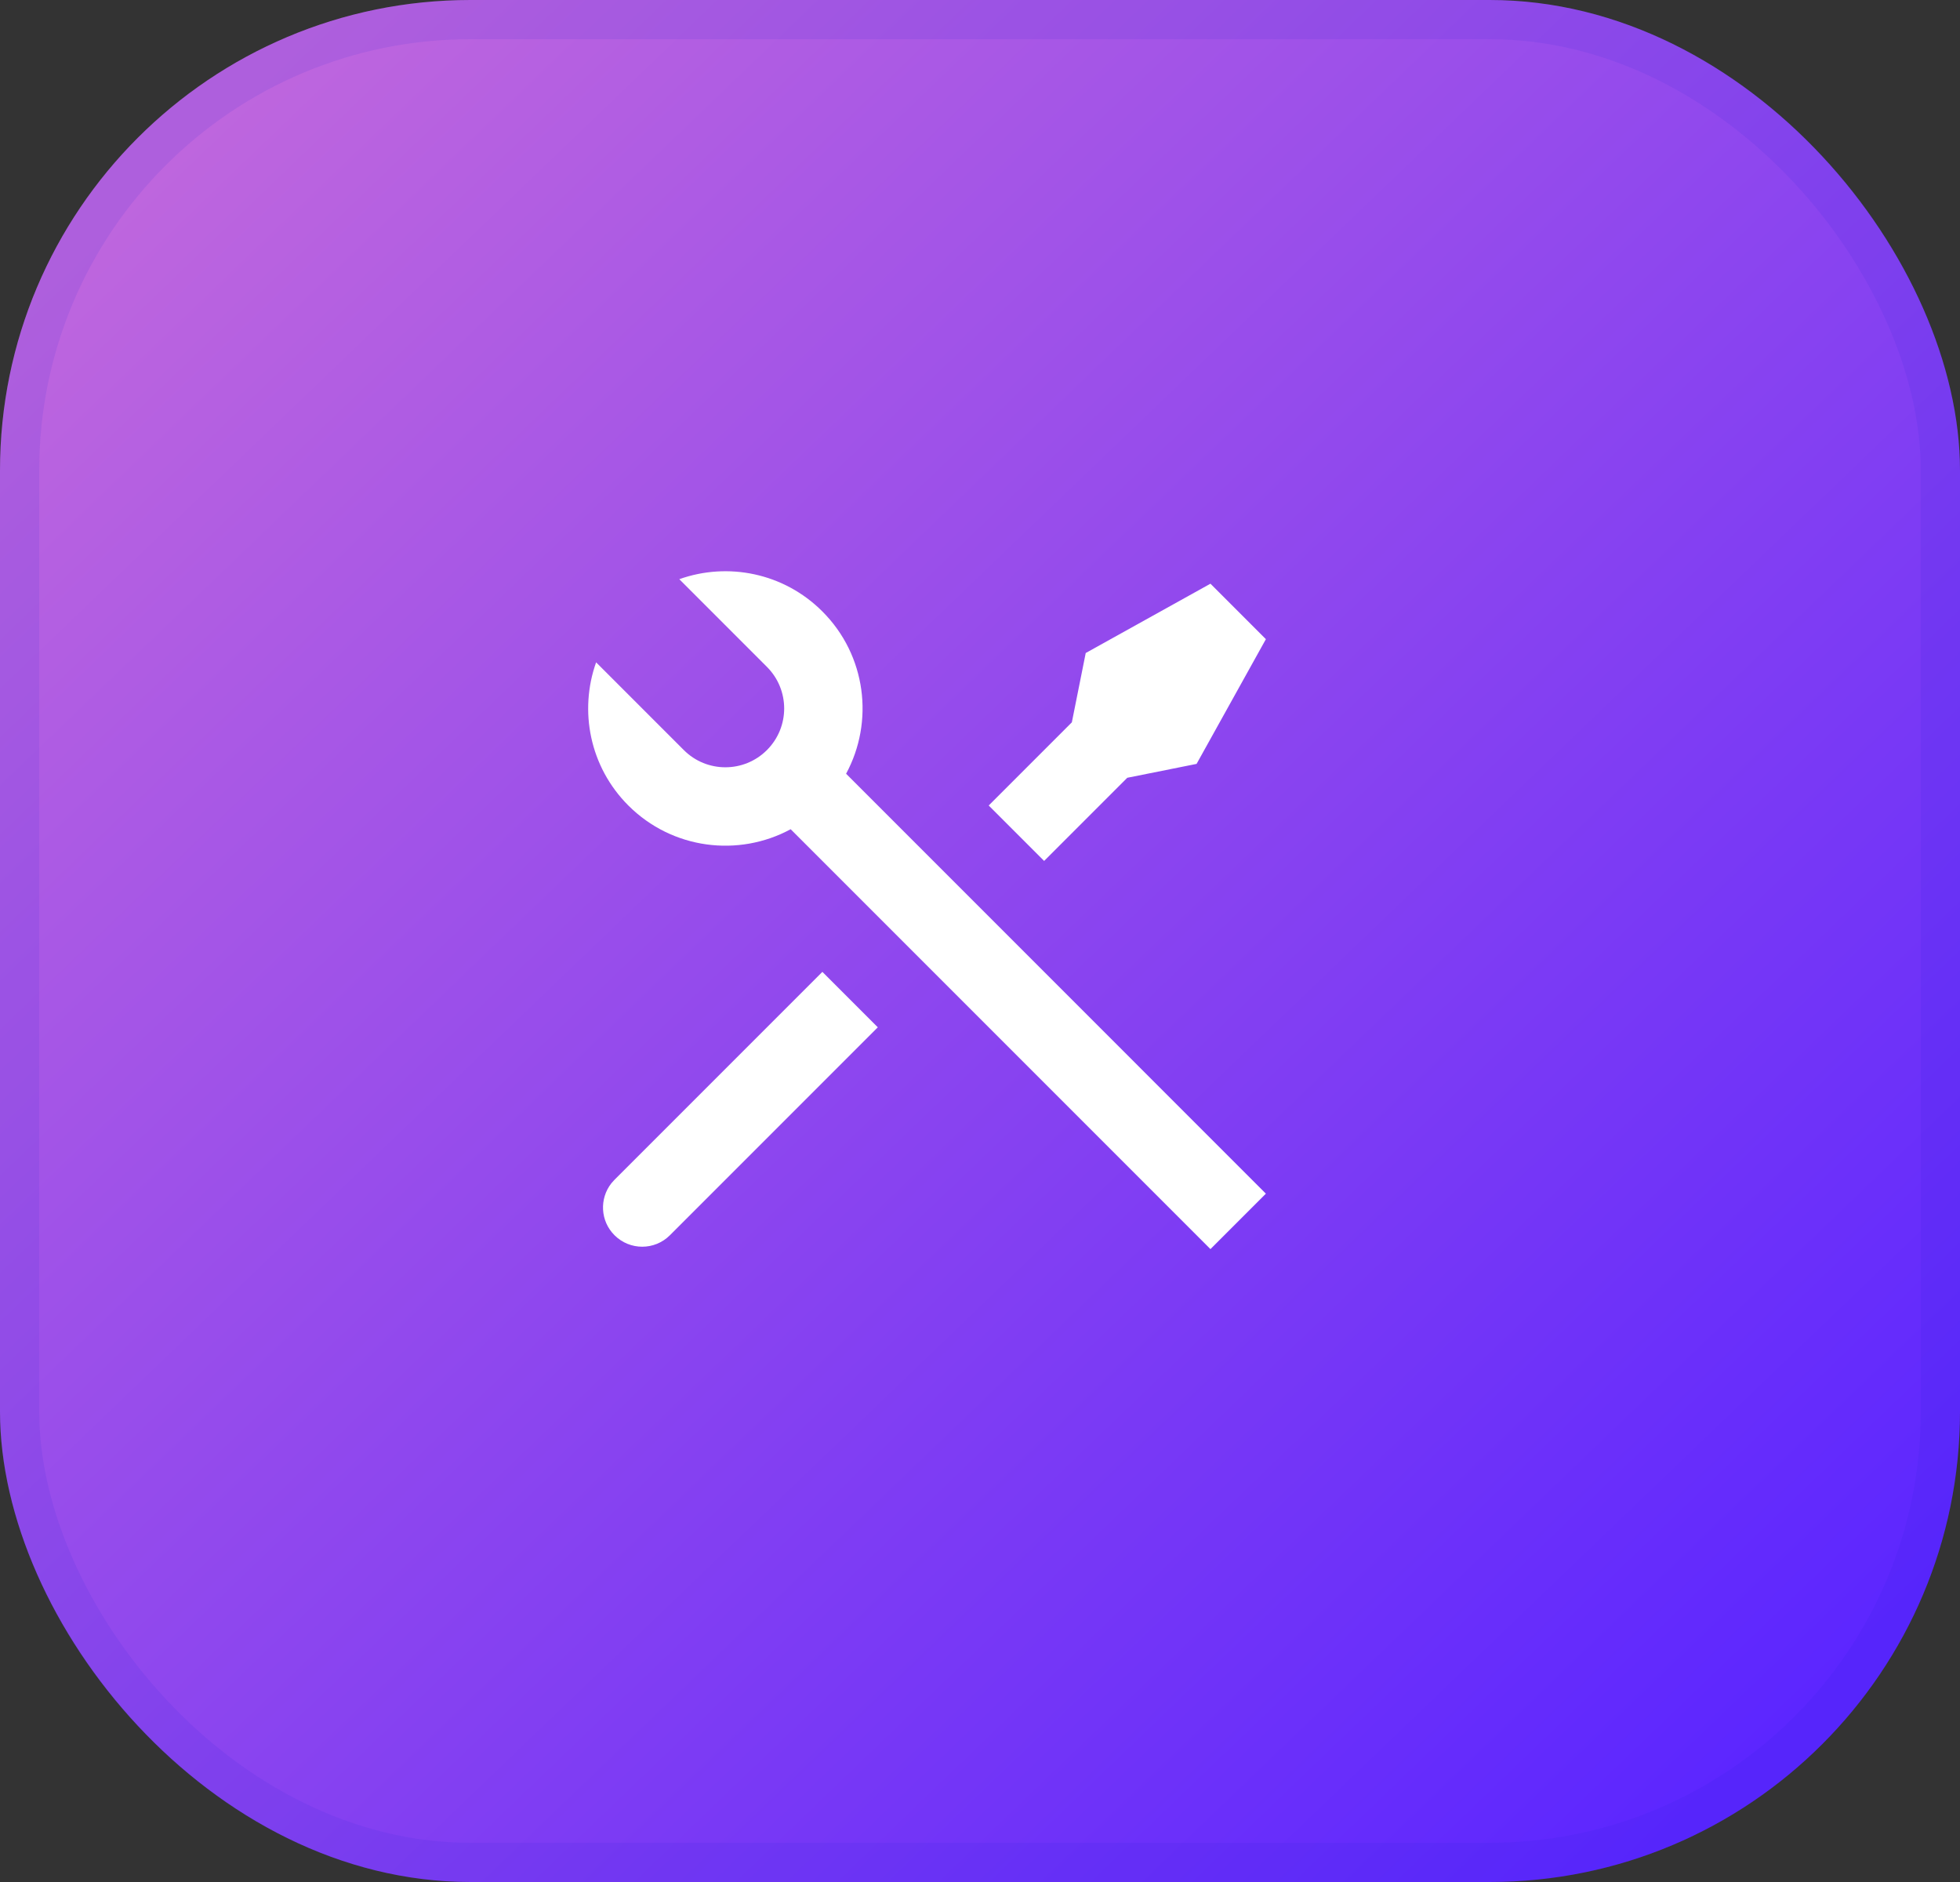
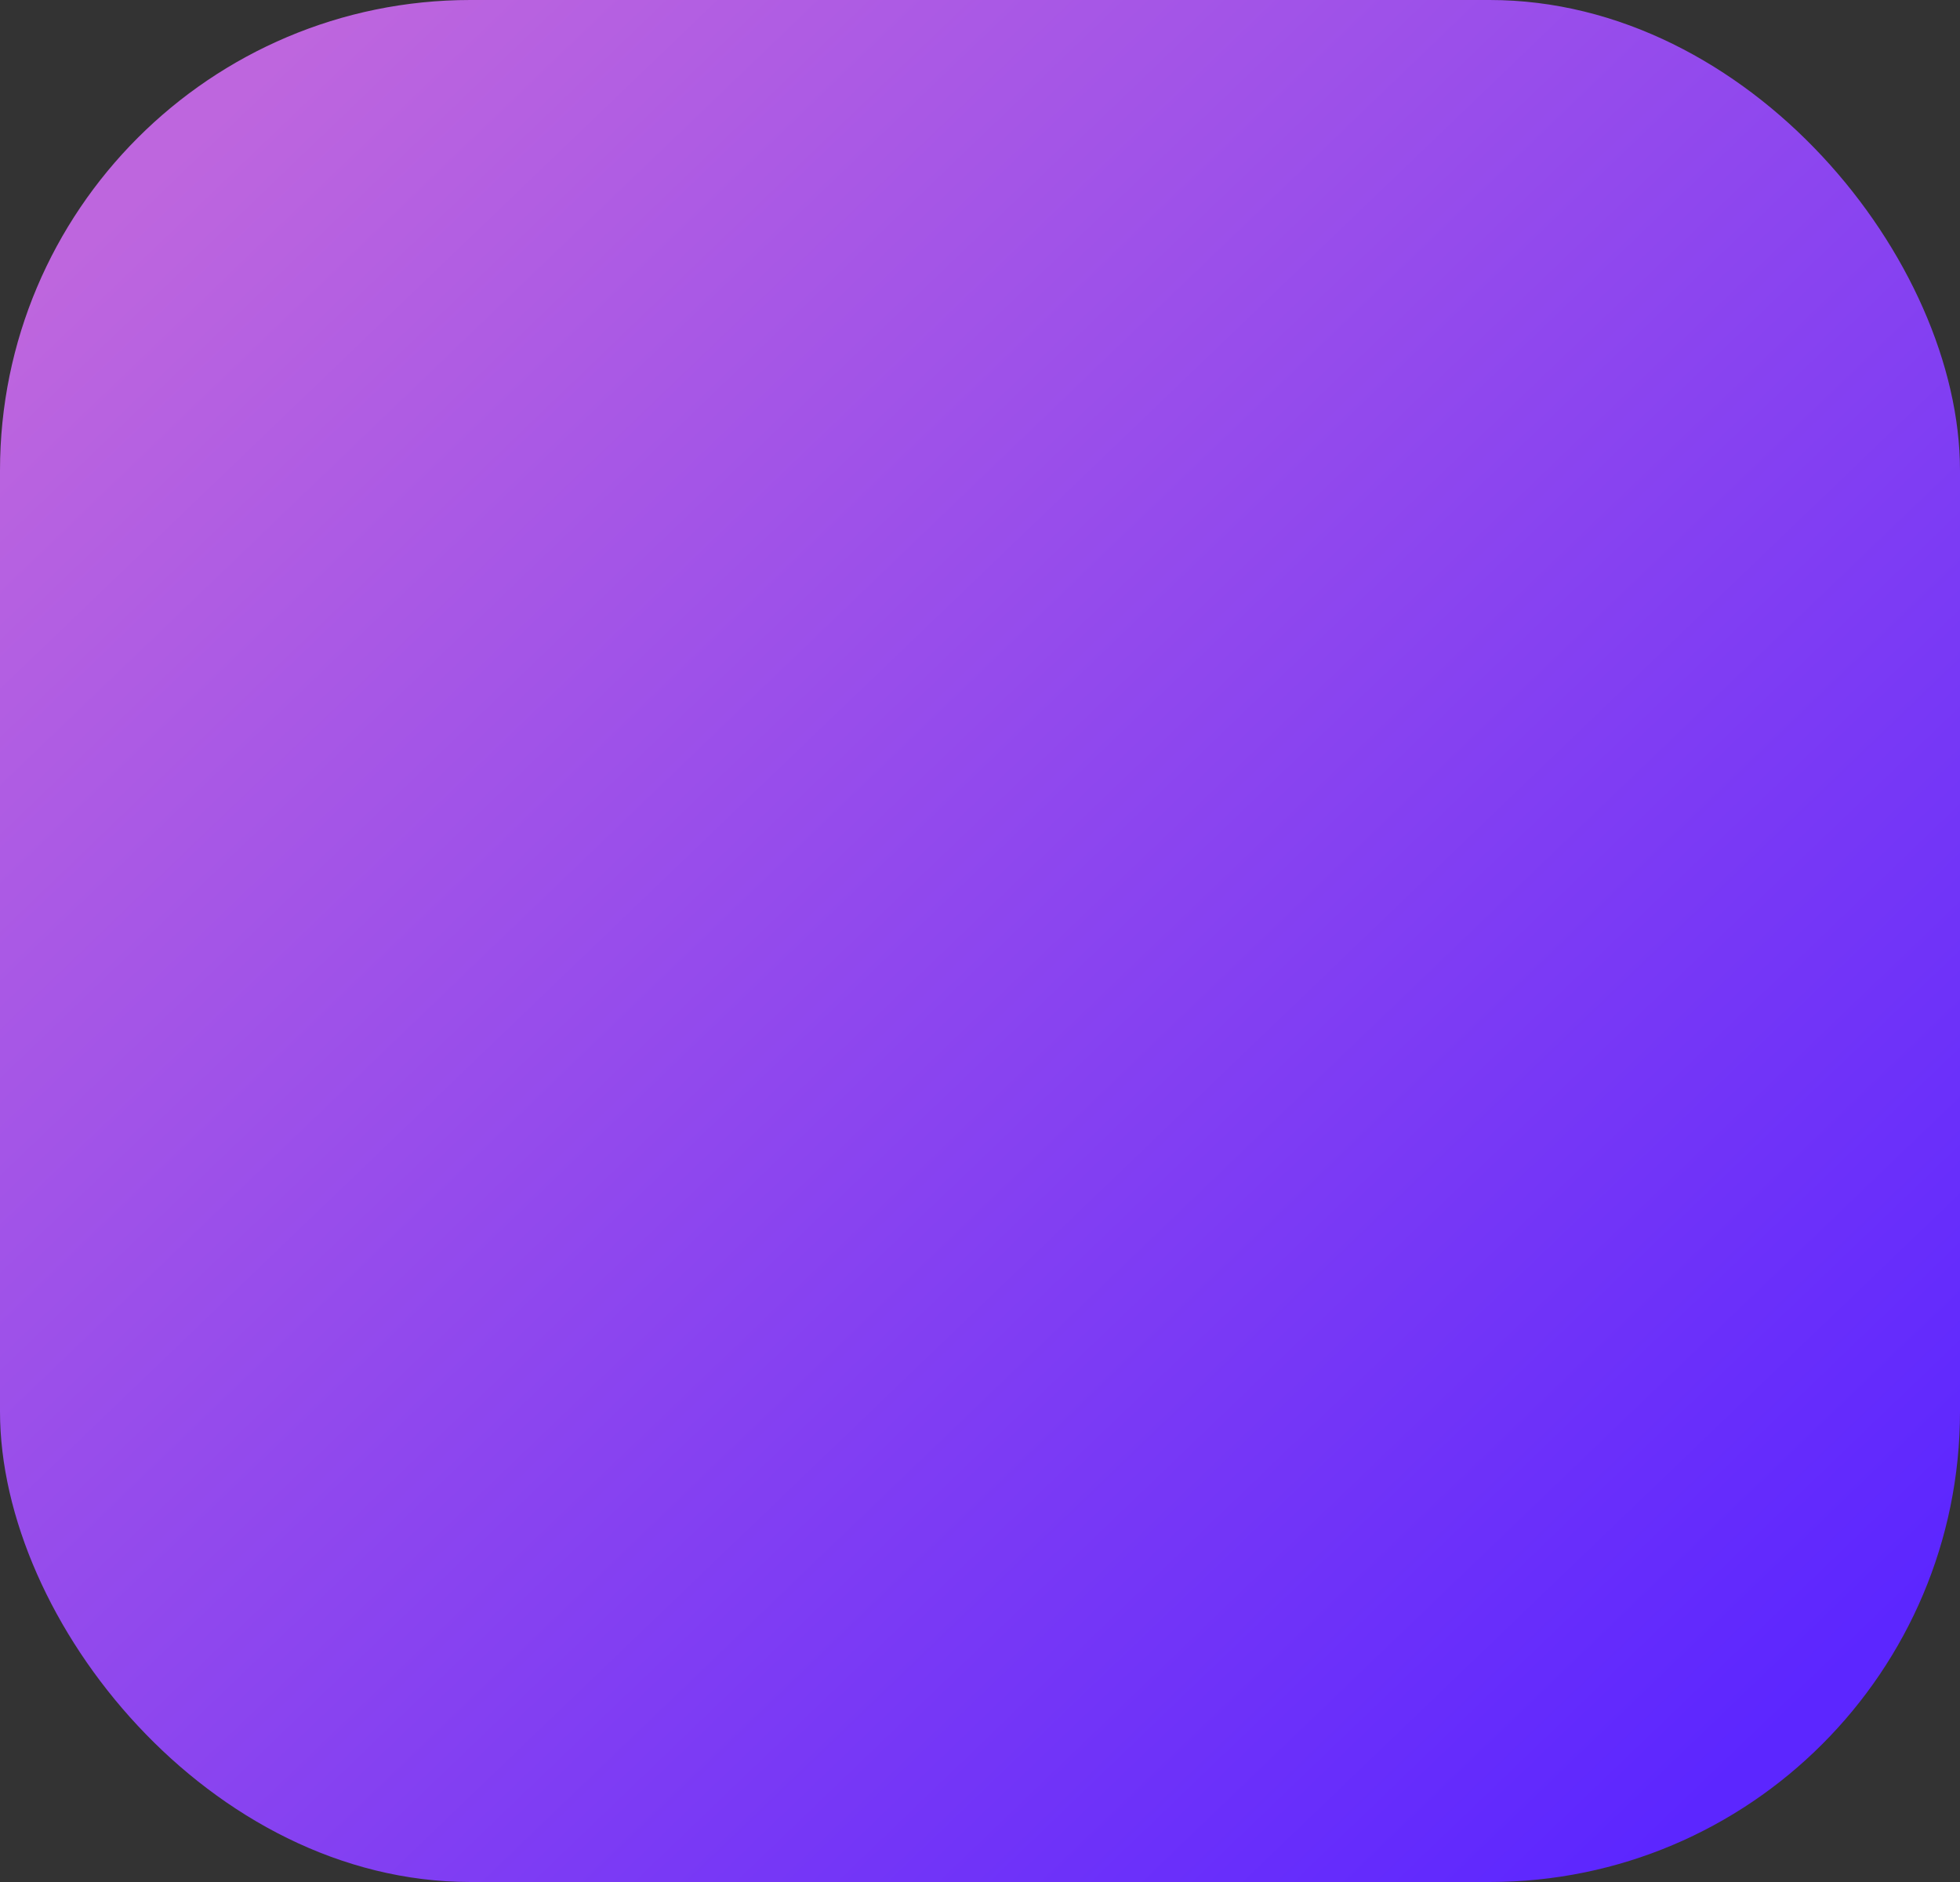
<svg xmlns="http://www.w3.org/2000/svg" width="50" height="48" viewBox="0 0 50 48" fill="none">
  <rect x="0" y="0" width="50" height="48" fill="#333333" stroke="none" />
  <rect width="50" height="48" rx="12" fill="url(#paint0_linear_37_358)" />
-   <rect x="0.5" y="0.5" width="49" height="47" rx="11.5" stroke="#1F25D2" stroke-opacity="0.1" />
-   <path d="M17.329 14.772C18.562 14.333 19.992 14.607 20.979 15.595C22.1 16.715 22.302 18.407 21.584 19.734L32.293 30.444L30.879 31.858L20.17 21.149C18.843 21.867 17.151 21.665 16.029 20.544C15.042 19.557 14.768 18.127 15.207 16.893L17.444 19.13C18.029 19.716 18.979 19.716 19.565 19.13C20.151 18.544 20.151 17.595 19.565 17.009L17.329 14.772ZM27.697 16.655L30.879 14.887L32.293 16.302L30.525 19.483L28.757 19.837L26.636 21.958L25.222 20.544L27.343 18.423L27.697 16.655ZM20.979 24.787L22.393 26.201L17.09 31.504C16.7 31.895 16.067 31.895 15.676 31.504C15.313 31.142 15.287 30.57 15.598 30.177L15.676 30.09L20.979 24.787Z" fill="white" />
  <defs>
    <linearGradient id="paint0_linear_37_358" x1="45.71" y1="43.882" x2="5.98" y2="2.496" gradientUnits="userSpaceOnUse">
      <stop stop-color="#5C26FF" />
      <stop offset="1" stop-color="#BE66DE" />
    </linearGradient>
  </defs>
</svg>